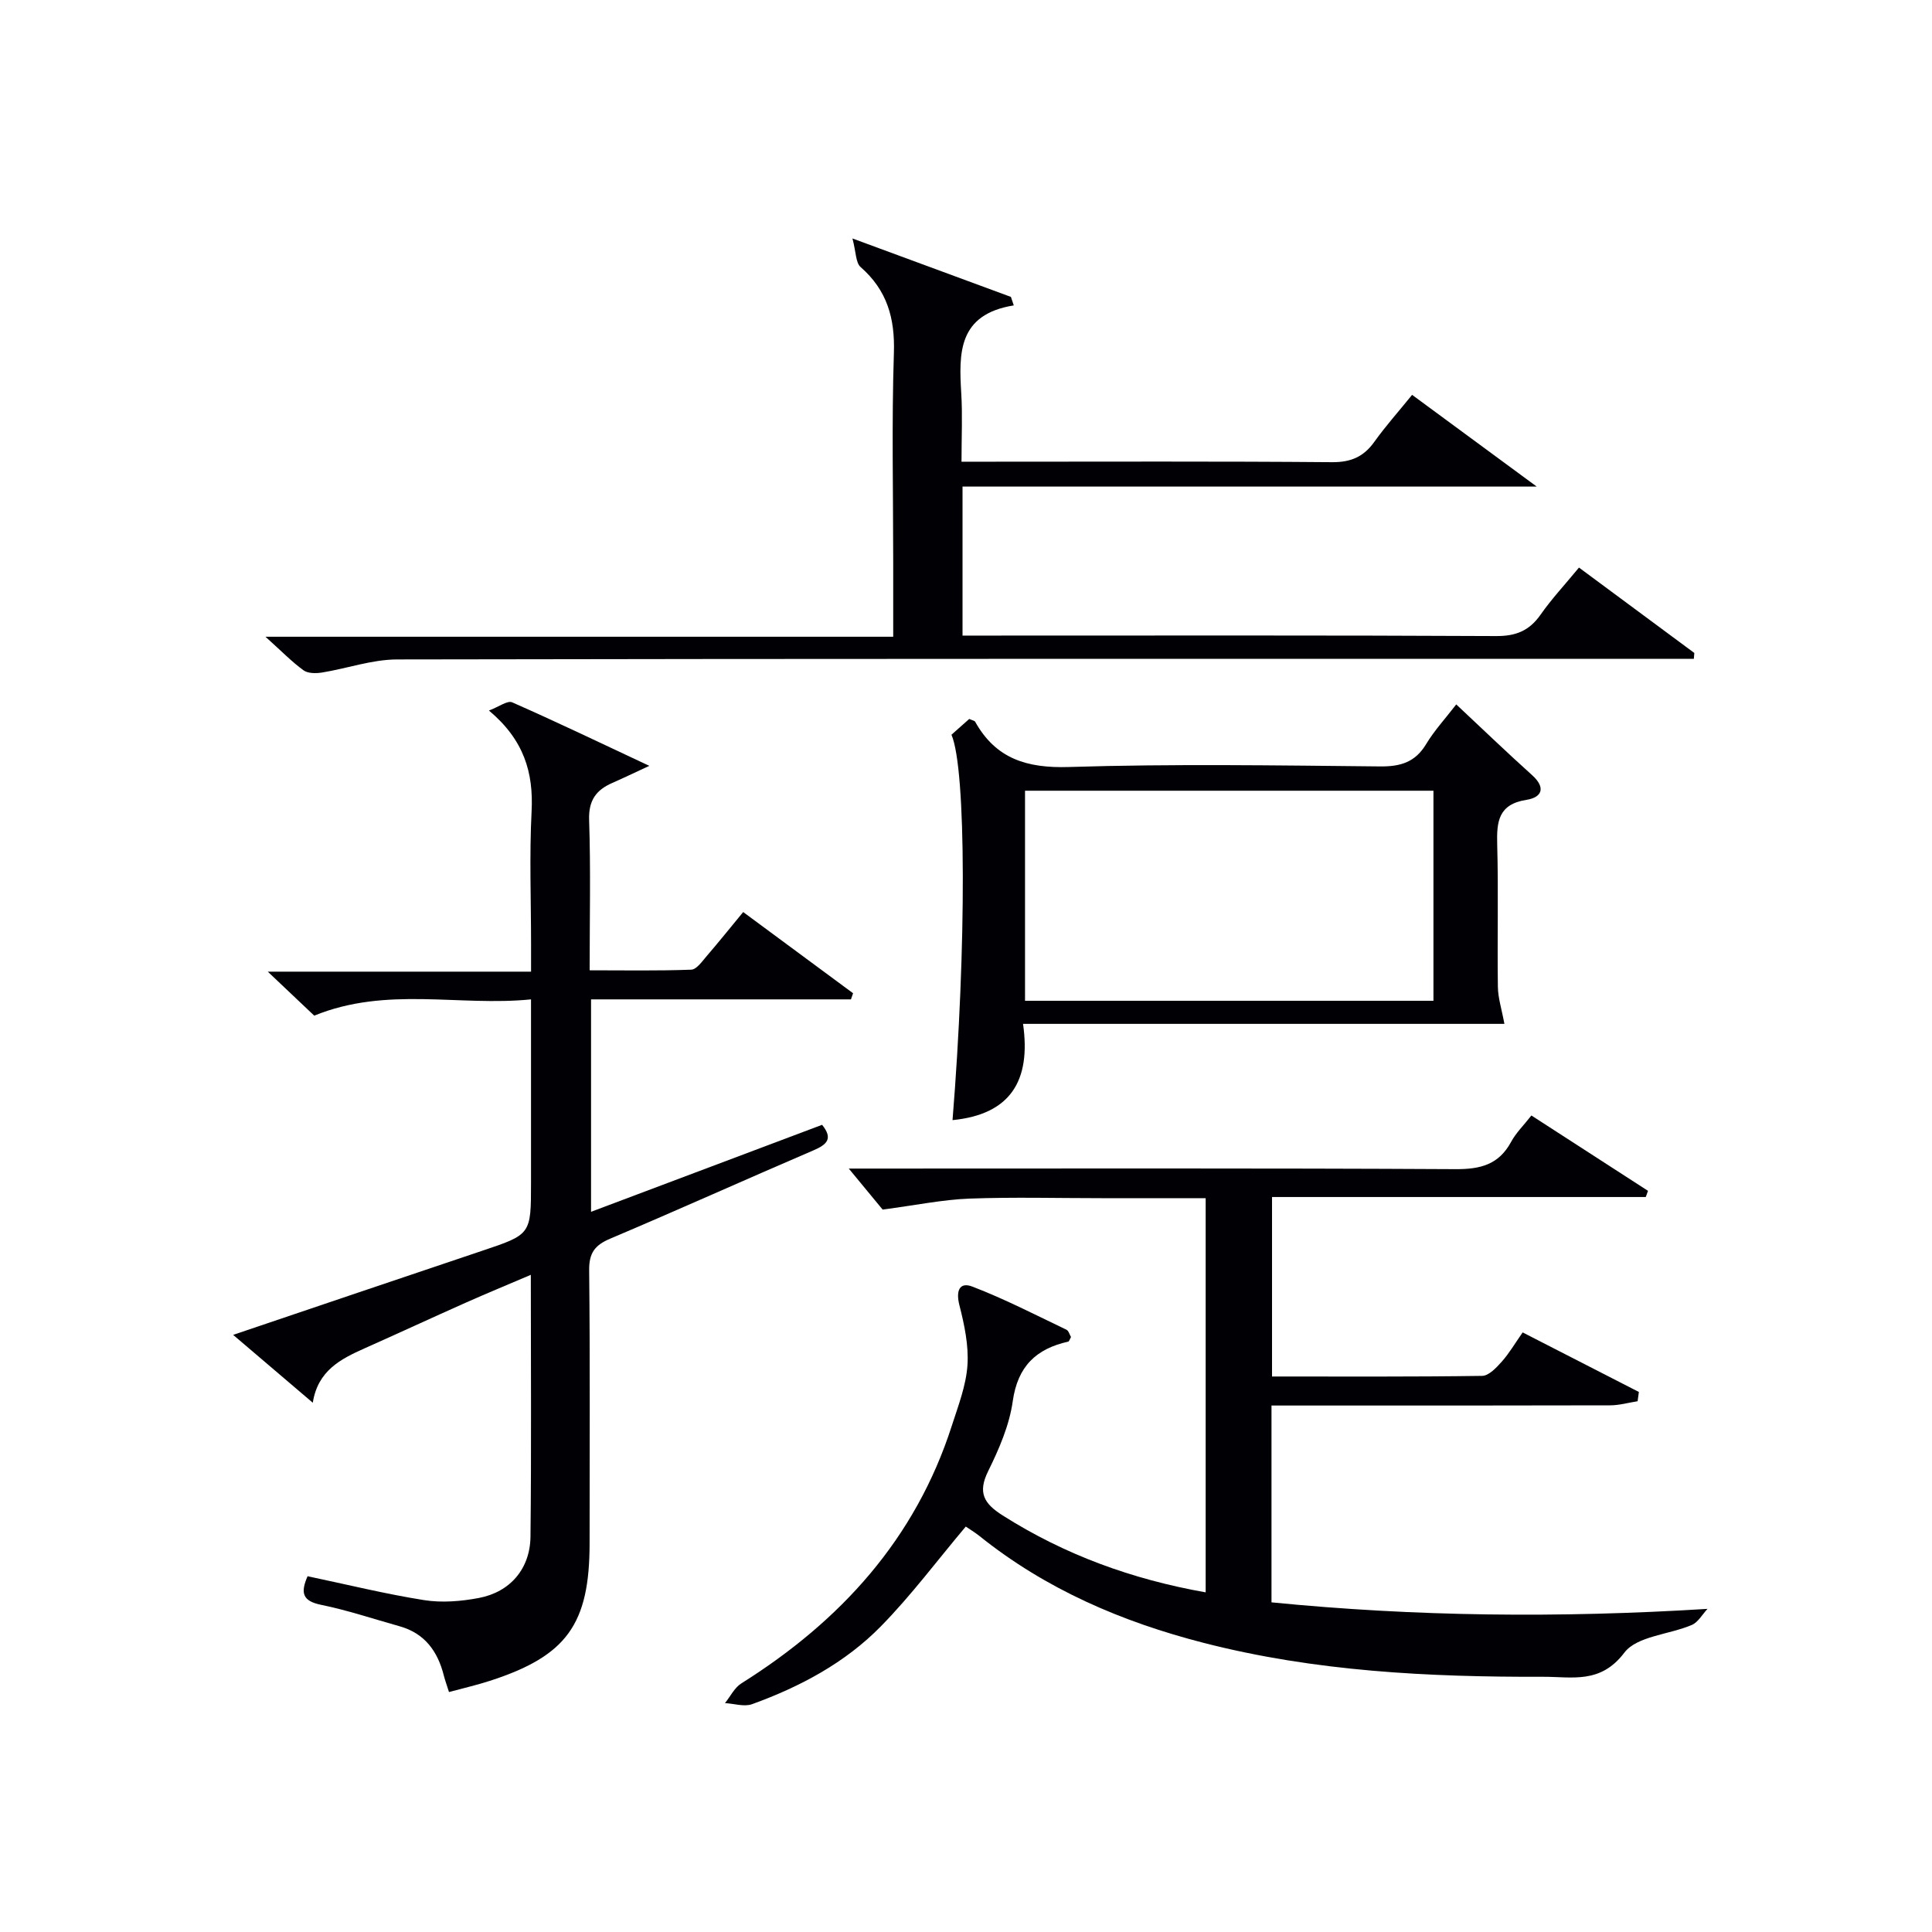
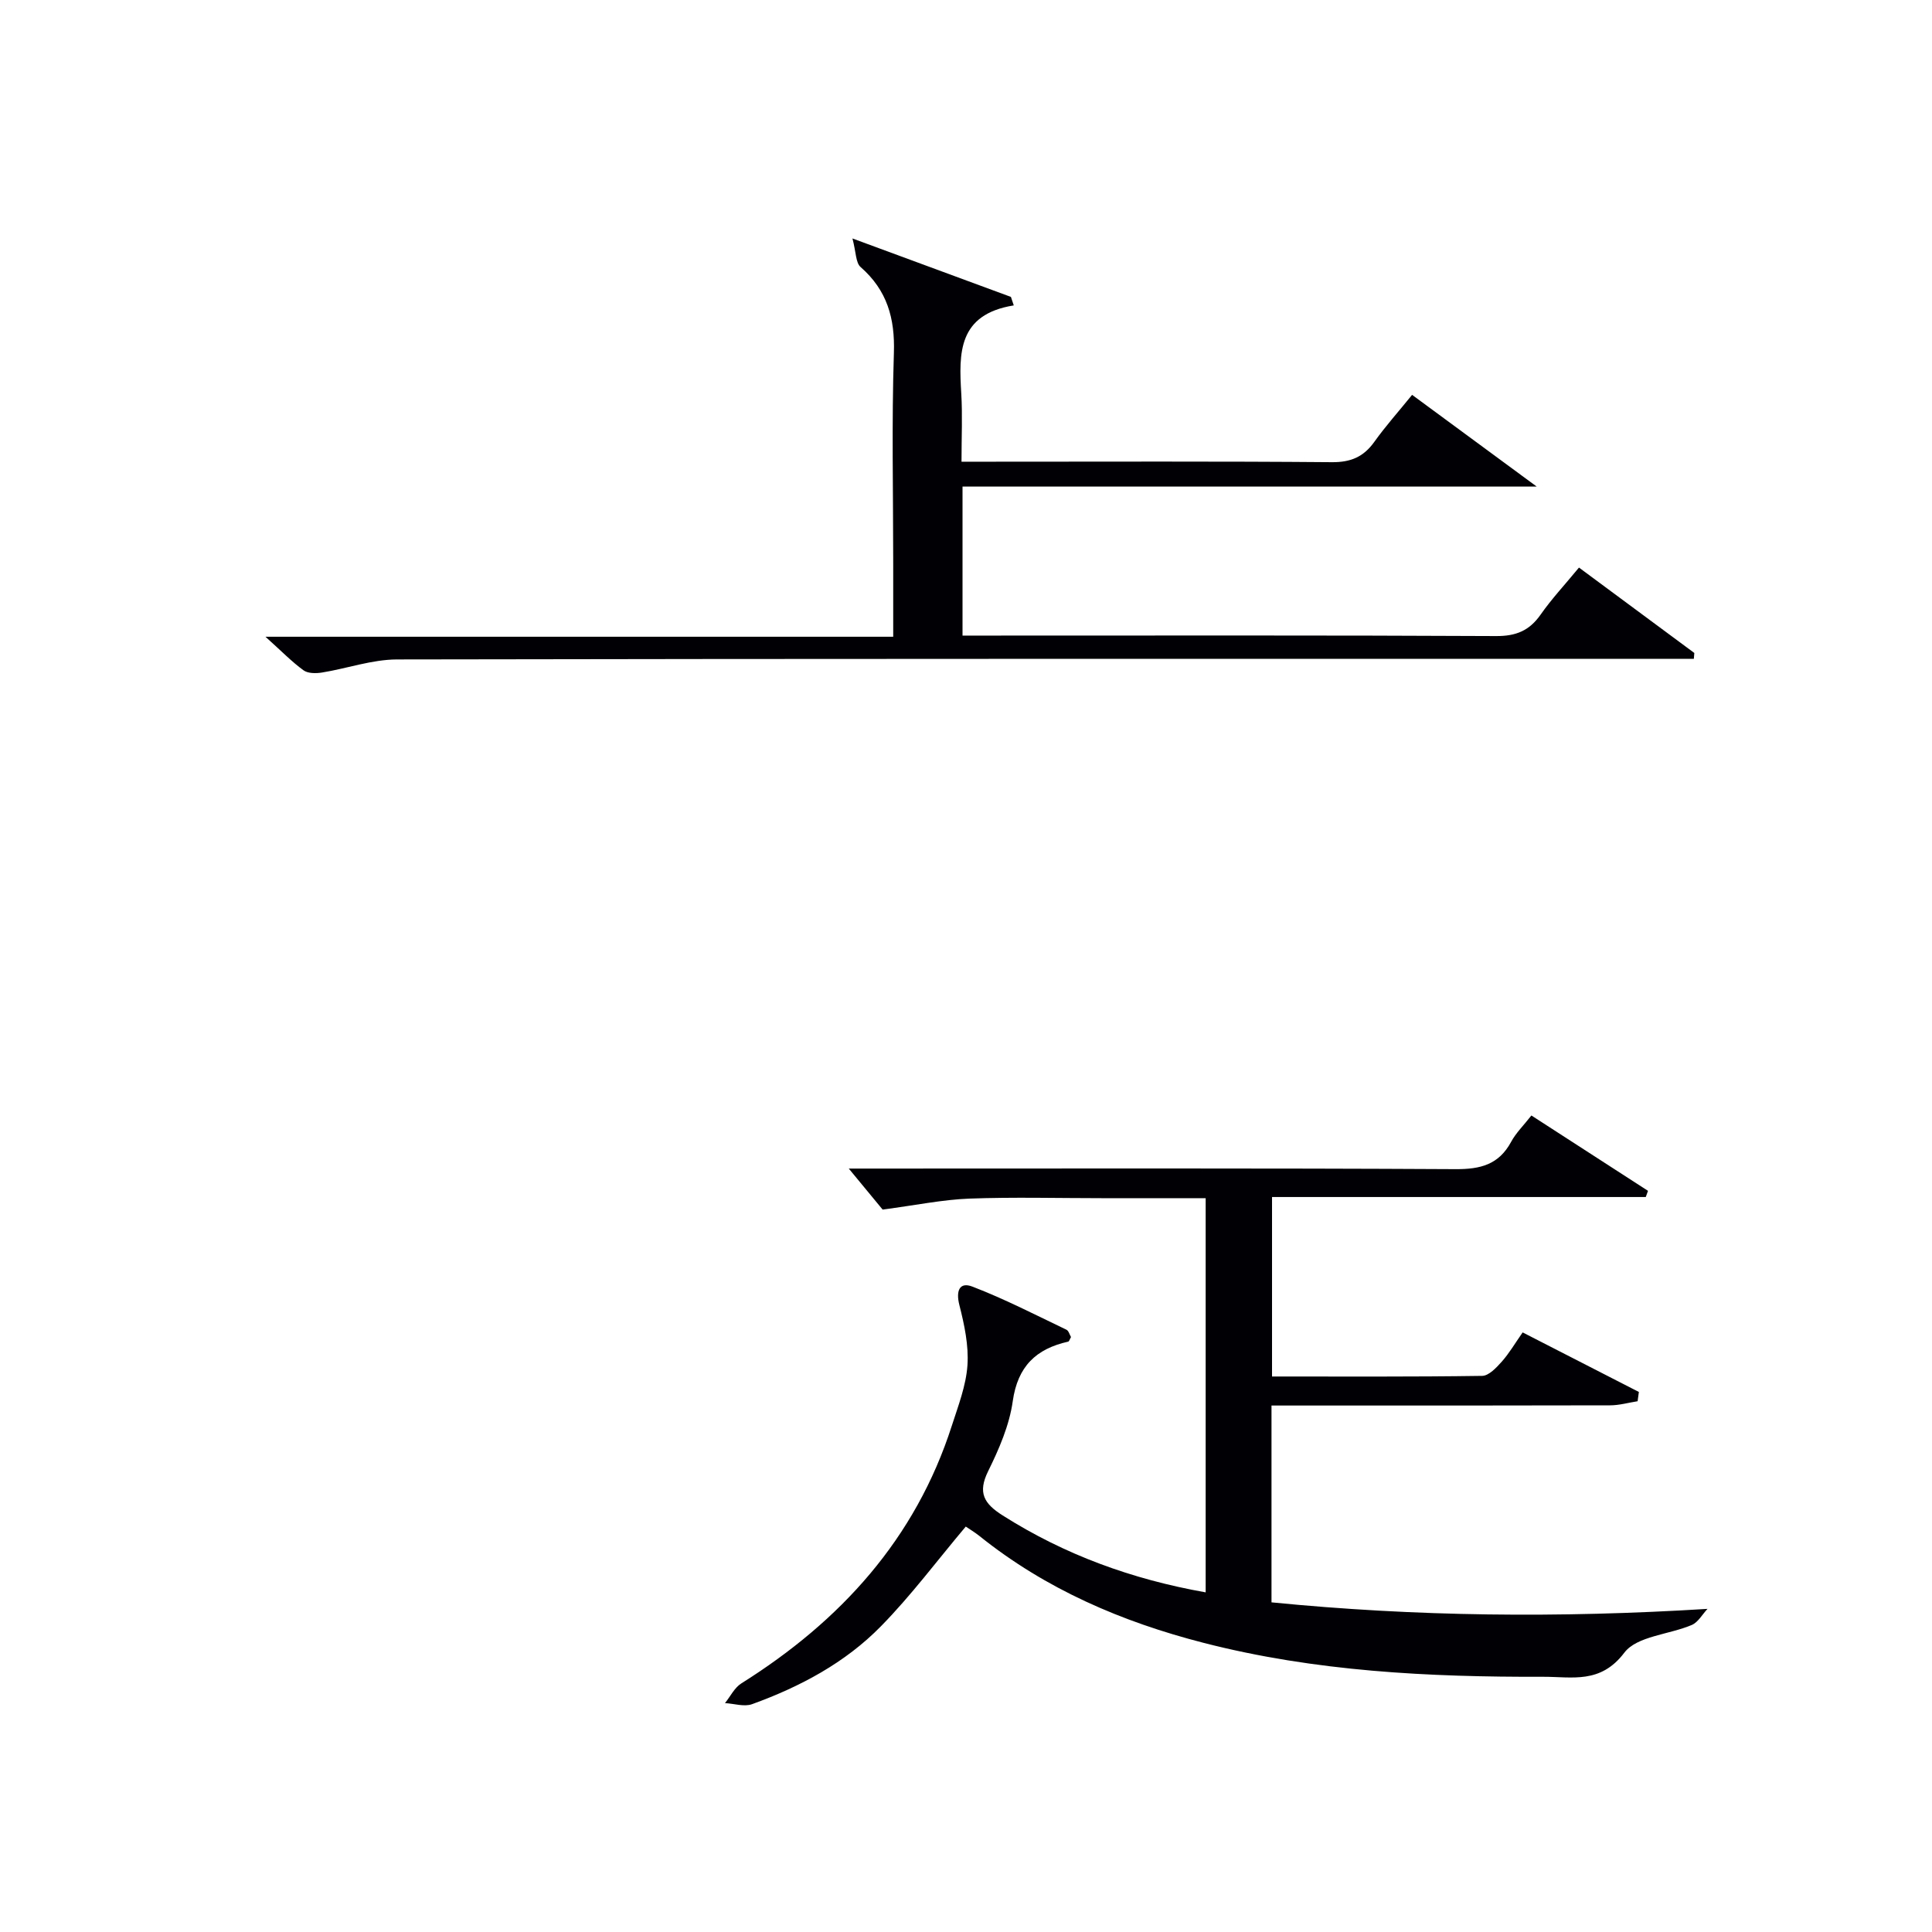
<svg xmlns="http://www.w3.org/2000/svg" enable-background="new 0 0 400 400" viewBox="0 0 400 400">
  <g fill="#010105">
    <path d="m199.95 316.06c-5.94 7.05-11.31 14.27-17.55 20.63-7.42 7.58-16.75 12.54-26.69 16.14-1.63.59-3.73-.12-5.61-.22 1.12-1.39 1.97-3.2 3.4-4.09 20.54-12.9 36.03-29.89 43.57-53.36 1.32-4.1 2.94-8.27 3.23-12.49.28-4.11-.64-8.41-1.67-12.46-.75-2.94 0-4.87 2.7-3.83 6.65 2.55 13.02 5.84 19.46 8.92.48.23.67 1.06.95 1.52-.26.45-.38.91-.58.95-6.65 1.49-10.46 5.11-11.48 12.33-.7 4.99-2.84 9.92-5.1 14.5-2.21 4.49-.83 6.72 3.02 9.16 12.82 8.13 26.73 13.21 42.02 15.92 0-27.13 0-54.11 0-81.61-7.22 0-14.34 0-21.46 0-9.17 0-18.34-.25-27.49.09-5.49.21-10.95 1.35-17.93 2.27-1.48-1.8-4.12-5-7.01-8.49h4.63c40.33 0 80.66-.1 120.99.12 5.17.03 8.96-.94 11.51-5.65 1-1.86 2.59-3.4 4.2-5.46 8.22 5.32 16.18 10.46 24.14 15.6-.15.43-.3.85-.46 1.28-25.68 0-51.36 0-77.38 0v37.16c14.6 0 29.05.08 43.5-.13 1.39-.02 2.96-1.71 4.07-2.95 1.53-1.72 2.71-3.75 4.32-6.05 8.1 4.15 16.08 8.24 24.06 12.33-.09.64-.17 1.28-.26 1.92-1.91.3-3.81.85-5.72.85-21.5.06-43 .04-64.49.04-1.79 0-3.57 0-5.59 0v40.75c29.82 2.95 59.48 3.26 90.27 1.35-1.07 1.14-1.93 2.76-3.25 3.33-4.7 2.01-11.36 2.29-13.97 5.74-4.95 6.53-10.81 4.97-16.81 4.99-23.66.07-47.21-1.09-70.28-7.02-16.93-4.35-32.7-11.11-46.44-22.14-1.02-.81-2.14-1.47-2.82-1.94z" />
-     <path d="m63.68 326.34c8.28 1.74 16.16 3.69 24.14 4.95 3.68.58 7.65.25 11.34-.45 6.46-1.23 10.59-6.04 10.67-12.68.2-17.82.07-35.63.07-54.22-4.84 2.07-9.22 3.87-13.55 5.8-6.98 3.11-13.91 6.32-20.89 9.43-4.95 2.21-9.66 4.61-10.7 11.25-5.62-4.79-10.76-9.17-16.49-14.05 17.7-5.98 34.6-11.72 51.53-17.4 10.12-3.4 10.14-3.35 10.14-14.06 0-12.32 0-24.65 0-38-14.9 1.5-29.87-2.76-44.88 3.37-2.65-2.51-5.73-5.43-9.62-9.11h54.51c0-2.21 0-3.96 0-5.7 0-9.16-.36-18.35.11-27.49.41-8.05-1.58-14.79-8.83-20.87 2.09-.79 3.84-2.13 4.81-1.7 9.09 4 18.05 8.3 28.39 13.15-3.39 1.57-5.5 2.59-7.64 3.53-3.36 1.46-4.95 3.61-4.82 7.65.34 10.14.11 20.29.11 31.15 7.2 0 14.12.13 21.03-.13 1.11-.04 2.26-1.72 3.2-2.81 2.48-2.88 4.86-5.85 7.56-9.12 7.73 5.72 15.24 11.27 22.75 16.81-.15.42-.29.85-.44 1.27-17.84 0-35.68 0-53.81 0v43.98c16.06-6.05 31.87-12 47.84-18.01 2.3 2.87 1.02 4.08-1.8 5.29-14.05 6.03-27.99 12.32-42.07 18.28-3.2 1.35-4.4 2.97-4.36 6.55.2 18.83.09 37.66.09 56.48 0 16.82-4.74 23.38-20.68 28.53-2.65.86-5.38 1.48-8.43 2.31-.42-1.34-.8-2.36-1.07-3.41-1.26-5.02-3.95-8.75-9.16-10.21-5.43-1.52-10.8-3.33-16.31-4.45-3.78-.79-4.25-2.45-2.74-5.91z" />
    <path d="m209.89 63.23c-11.58 1.87-11.37 9.9-10.87 18.24.27 4.46.05 8.95.05 14.12h6.21c23.5 0 46.99-.1 70.49.1 3.93.03 6.57-1.12 8.79-4.24 2.31-3.23 4.98-6.22 7.8-9.7 8.33 6.13 16.5 12.14 25.8 18.99-40.64 0-79.65 0-118.88 0v30.85h6c34.83 0 69.65-.08 104.48.1 4.11.02 6.87-1.11 9.2-4.43 2.28-3.26 5.02-6.19 7.95-9.75 8 5.92 15.94 11.8 23.88 17.68-.03.41-.07.81-.1 1.22-2.01 0-4.02 0-6.03 0-87.48 0-174.97-.05-262.45.12-5.18.01-10.34 1.87-15.54 2.71-1.25.2-2.91.21-3.83-.46-2.41-1.75-4.51-3.92-7.88-6.95h129.97c0-5.67 0-10.46 0-15.26 0-14.5-.33-29.01.14-43.49.24-7.2-1.41-12.99-6.89-17.79-1.03-.9-.93-3.07-1.69-5.92 12.14 4.48 22.47 8.29 32.81 12.1.2.59.39 1.17.59 1.76z" />
-     <path d="m197.21 231.91c2.89-35.6 2.86-72.72-.22-79.79 1.19-1.06 2.5-2.21 3.68-3.27.66.3 1.09.35 1.22.57 4.29 7.68 10.71 9.65 19.41 9.38 21.46-.67 42.96-.33 64.43-.12 4.23.04 7.27-.86 9.53-4.61 1.7-2.83 3.99-5.3 6.24-8.23 5.29 4.95 10.41 9.88 15.69 14.63 2.94 2.64 2.03 4.63-1.15 5.13-5.82.91-6.19 4.49-6.06 9.25.27 9.82 0 19.65.14 29.47.03 2.31.79 4.61 1.35 7.66-32.6 0-65.69 0-99.66 0 1.69 11.84-2.66 18.75-14.6 19.93zm15.01-24.71h84.56c0-14.66 0-28.93 0-43.49-28.26 0-56.3 0-84.56 0z" />
  </g>
</svg>